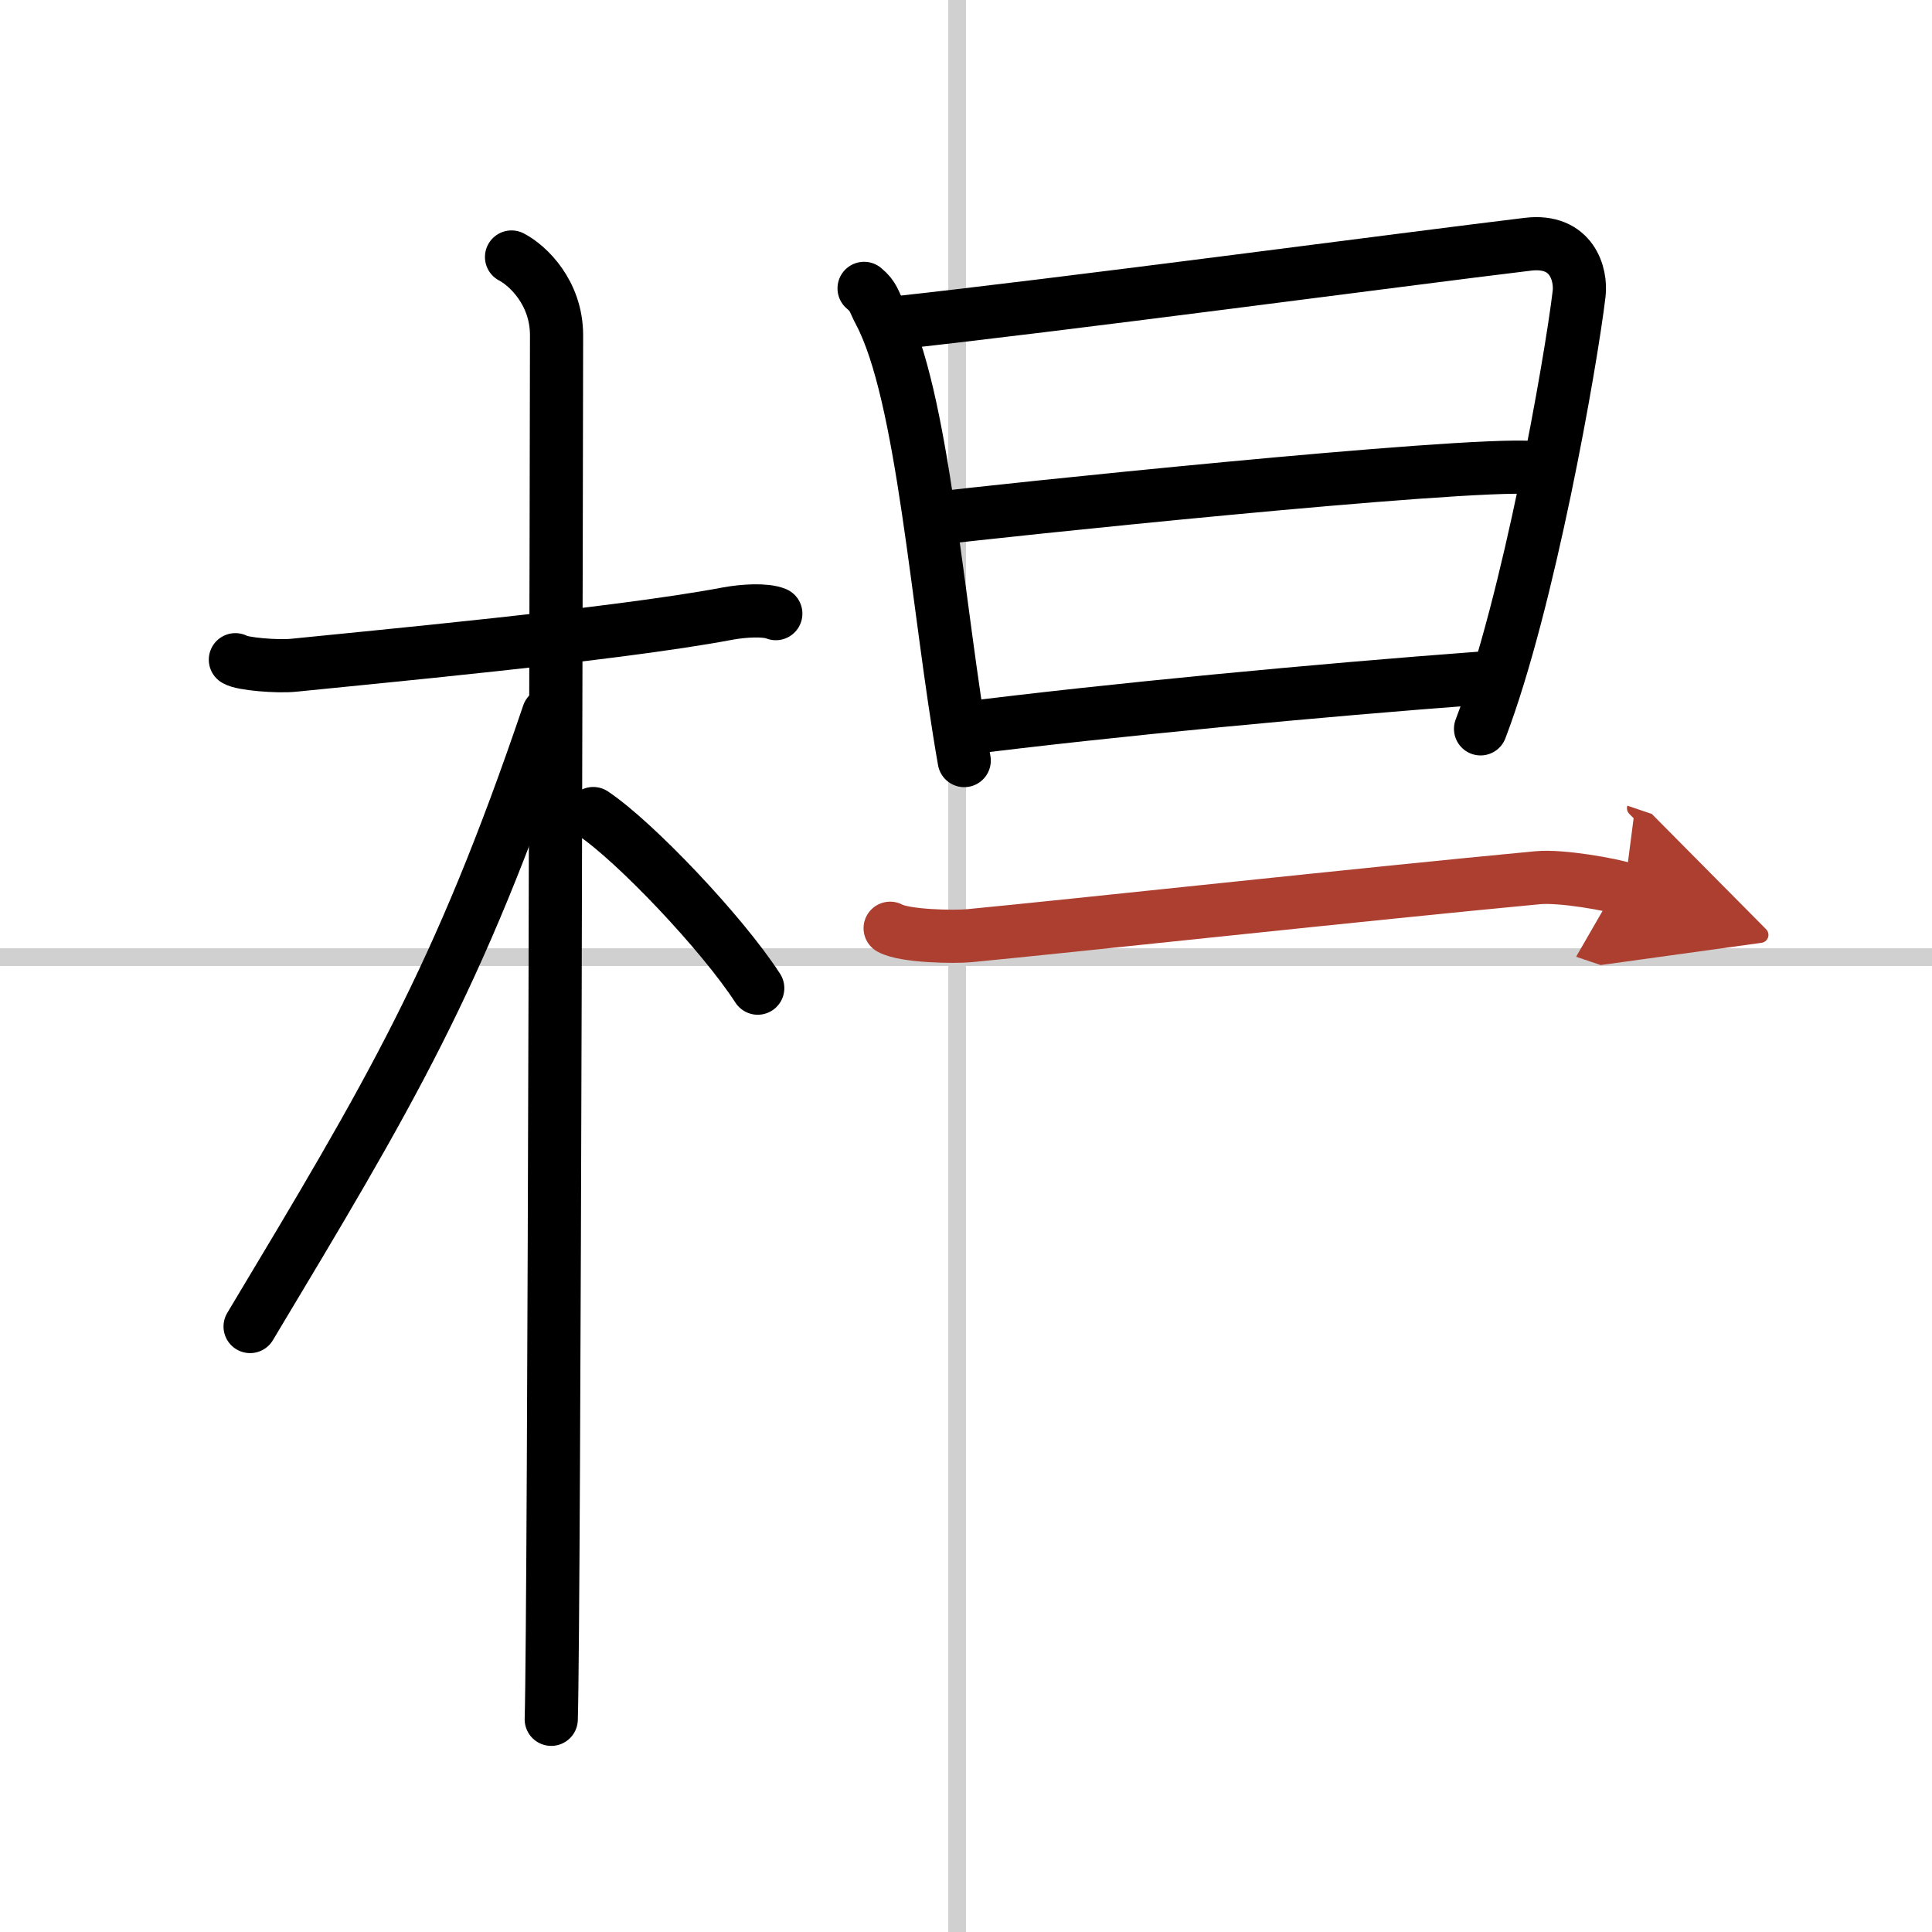
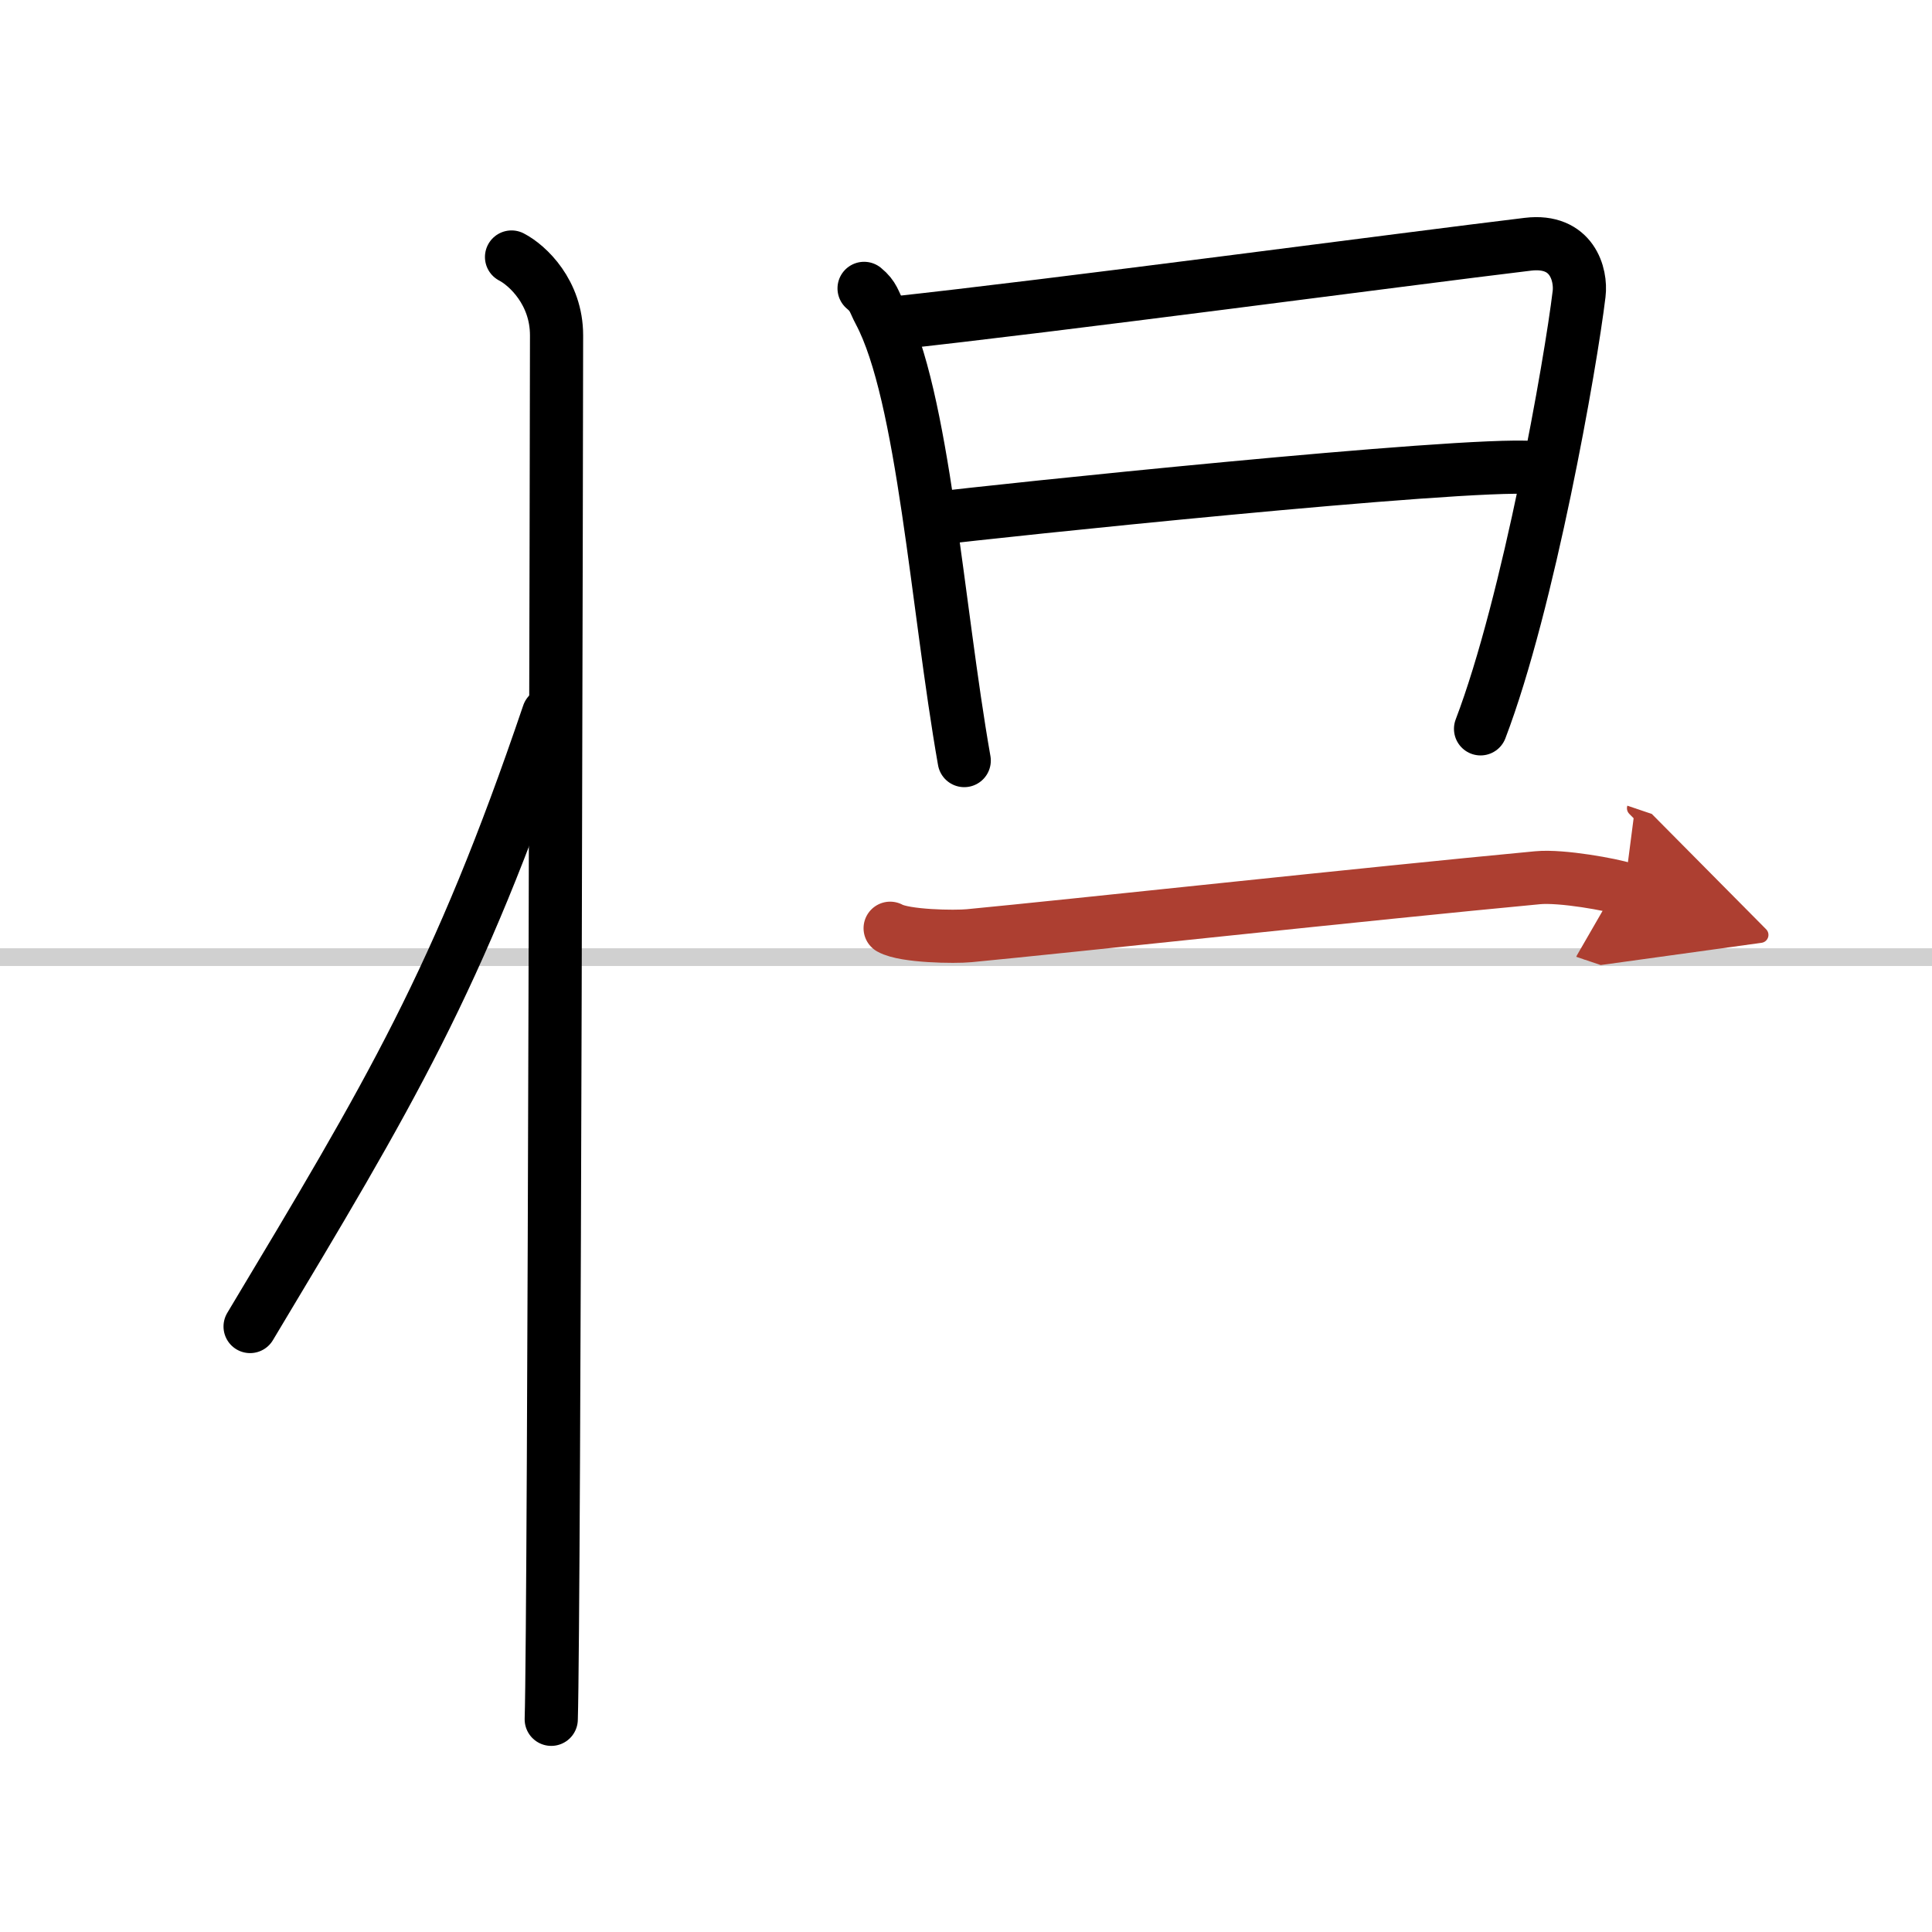
<svg xmlns="http://www.w3.org/2000/svg" width="400" height="400" viewBox="0 0 109 109">
  <defs>
    <marker id="a" markerWidth="4" orient="auto" refX="1" refY="5" viewBox="0 0 10 10">
      <polyline points="0 0 10 5 0 10 1 5" fill="#ad3f31" stroke="#ad3f31" />
    </marker>
  </defs>
  <g fill="none" stroke="#000" stroke-linecap="round" stroke-linejoin="round" stroke-width="3">
-     <rect width="100%" height="100%" fill="#fff" stroke="#fff" />
-     <line x1="54" x2="54" y2="109" stroke="#d0d0d0" stroke-width="1" />
    <line x2="109" y1="54" y2="54" stroke="#d0d0d0" stroke-width="1" />
-     <path d="m13.28 37.22c0.35 0.24 2.39 0.41 3.31 0.31 3.94-0.41 18.12-1.71 24.45-2.91 0.92-0.17 2.15-0.24 2.73 0" />
    <path d="m28.86 14.5c0.91 0.47 2.54 2 2.54 4.42 0 0.95-0.12 72.25-0.3 78.08" />
    <path d="m30.94 40.28c-5.1 15.04-8.94 21.4-16.83 34.56" />
-     <path d="m33.47 45.9c2.37 1.59 7.28 6.76 9.28 9.85" />
    <path d="m48.75 16.27c0.55 0.45 0.56 0.77 0.87 1.34 2.49 4.69 3.24 16.55 4.78 25.3" />
    <path d="m50.22 18.25c9.15-0.98 29.15-3.65 35.98-4.47 2.51-0.3 3.02 1.73 2.89 2.8-0.47 3.92-2.84 17.41-5.56 24.54" />
    <path d="m52.81 29.25c2.98-0.38 29.67-3.18 33.67-2.87" />
-     <path d="m54.18 41.12c8.47-1.07 20.26-2.18 29.36-2.86" />
    <path d="m50.22 52.37c0.82 0.46 3.64 0.5 4.46 0.42 5.66-0.54 22.41-2.36 32.07-3.27 1.36-0.13 4.22 0.4 4.9 0.63" marker-end="url(#a)" stroke="#ad3f31" />
  </g>
</svg>